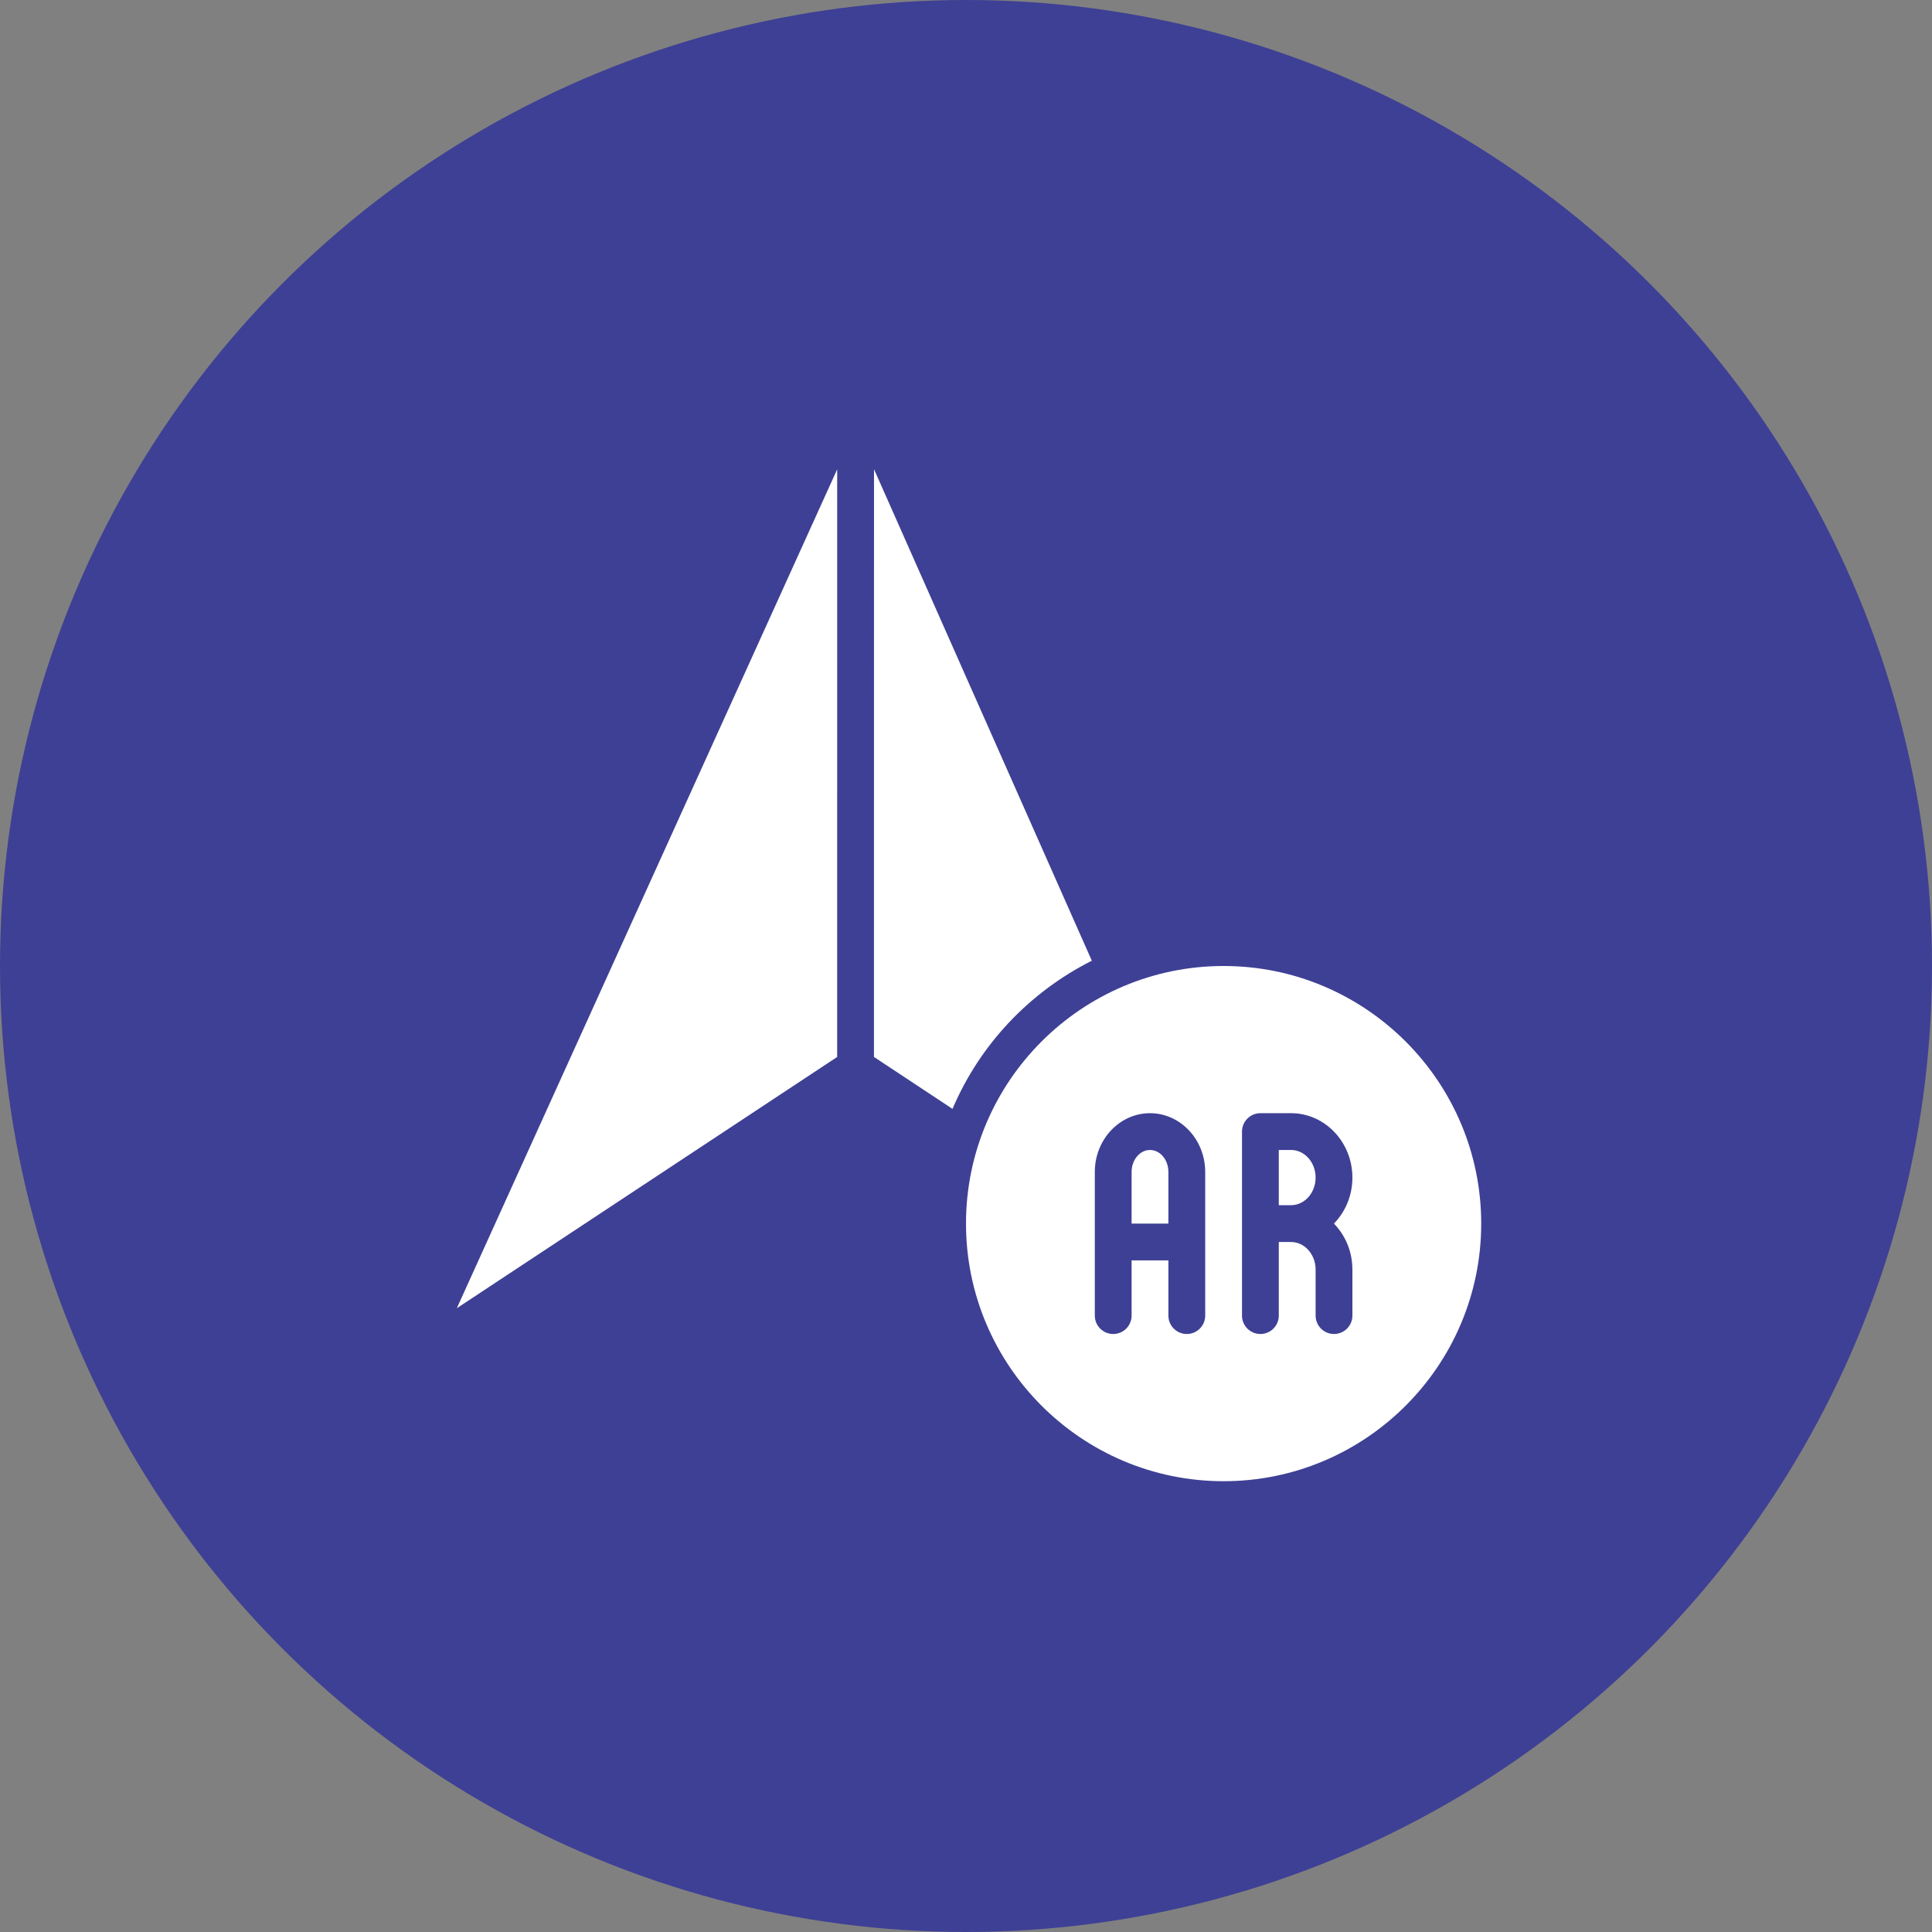
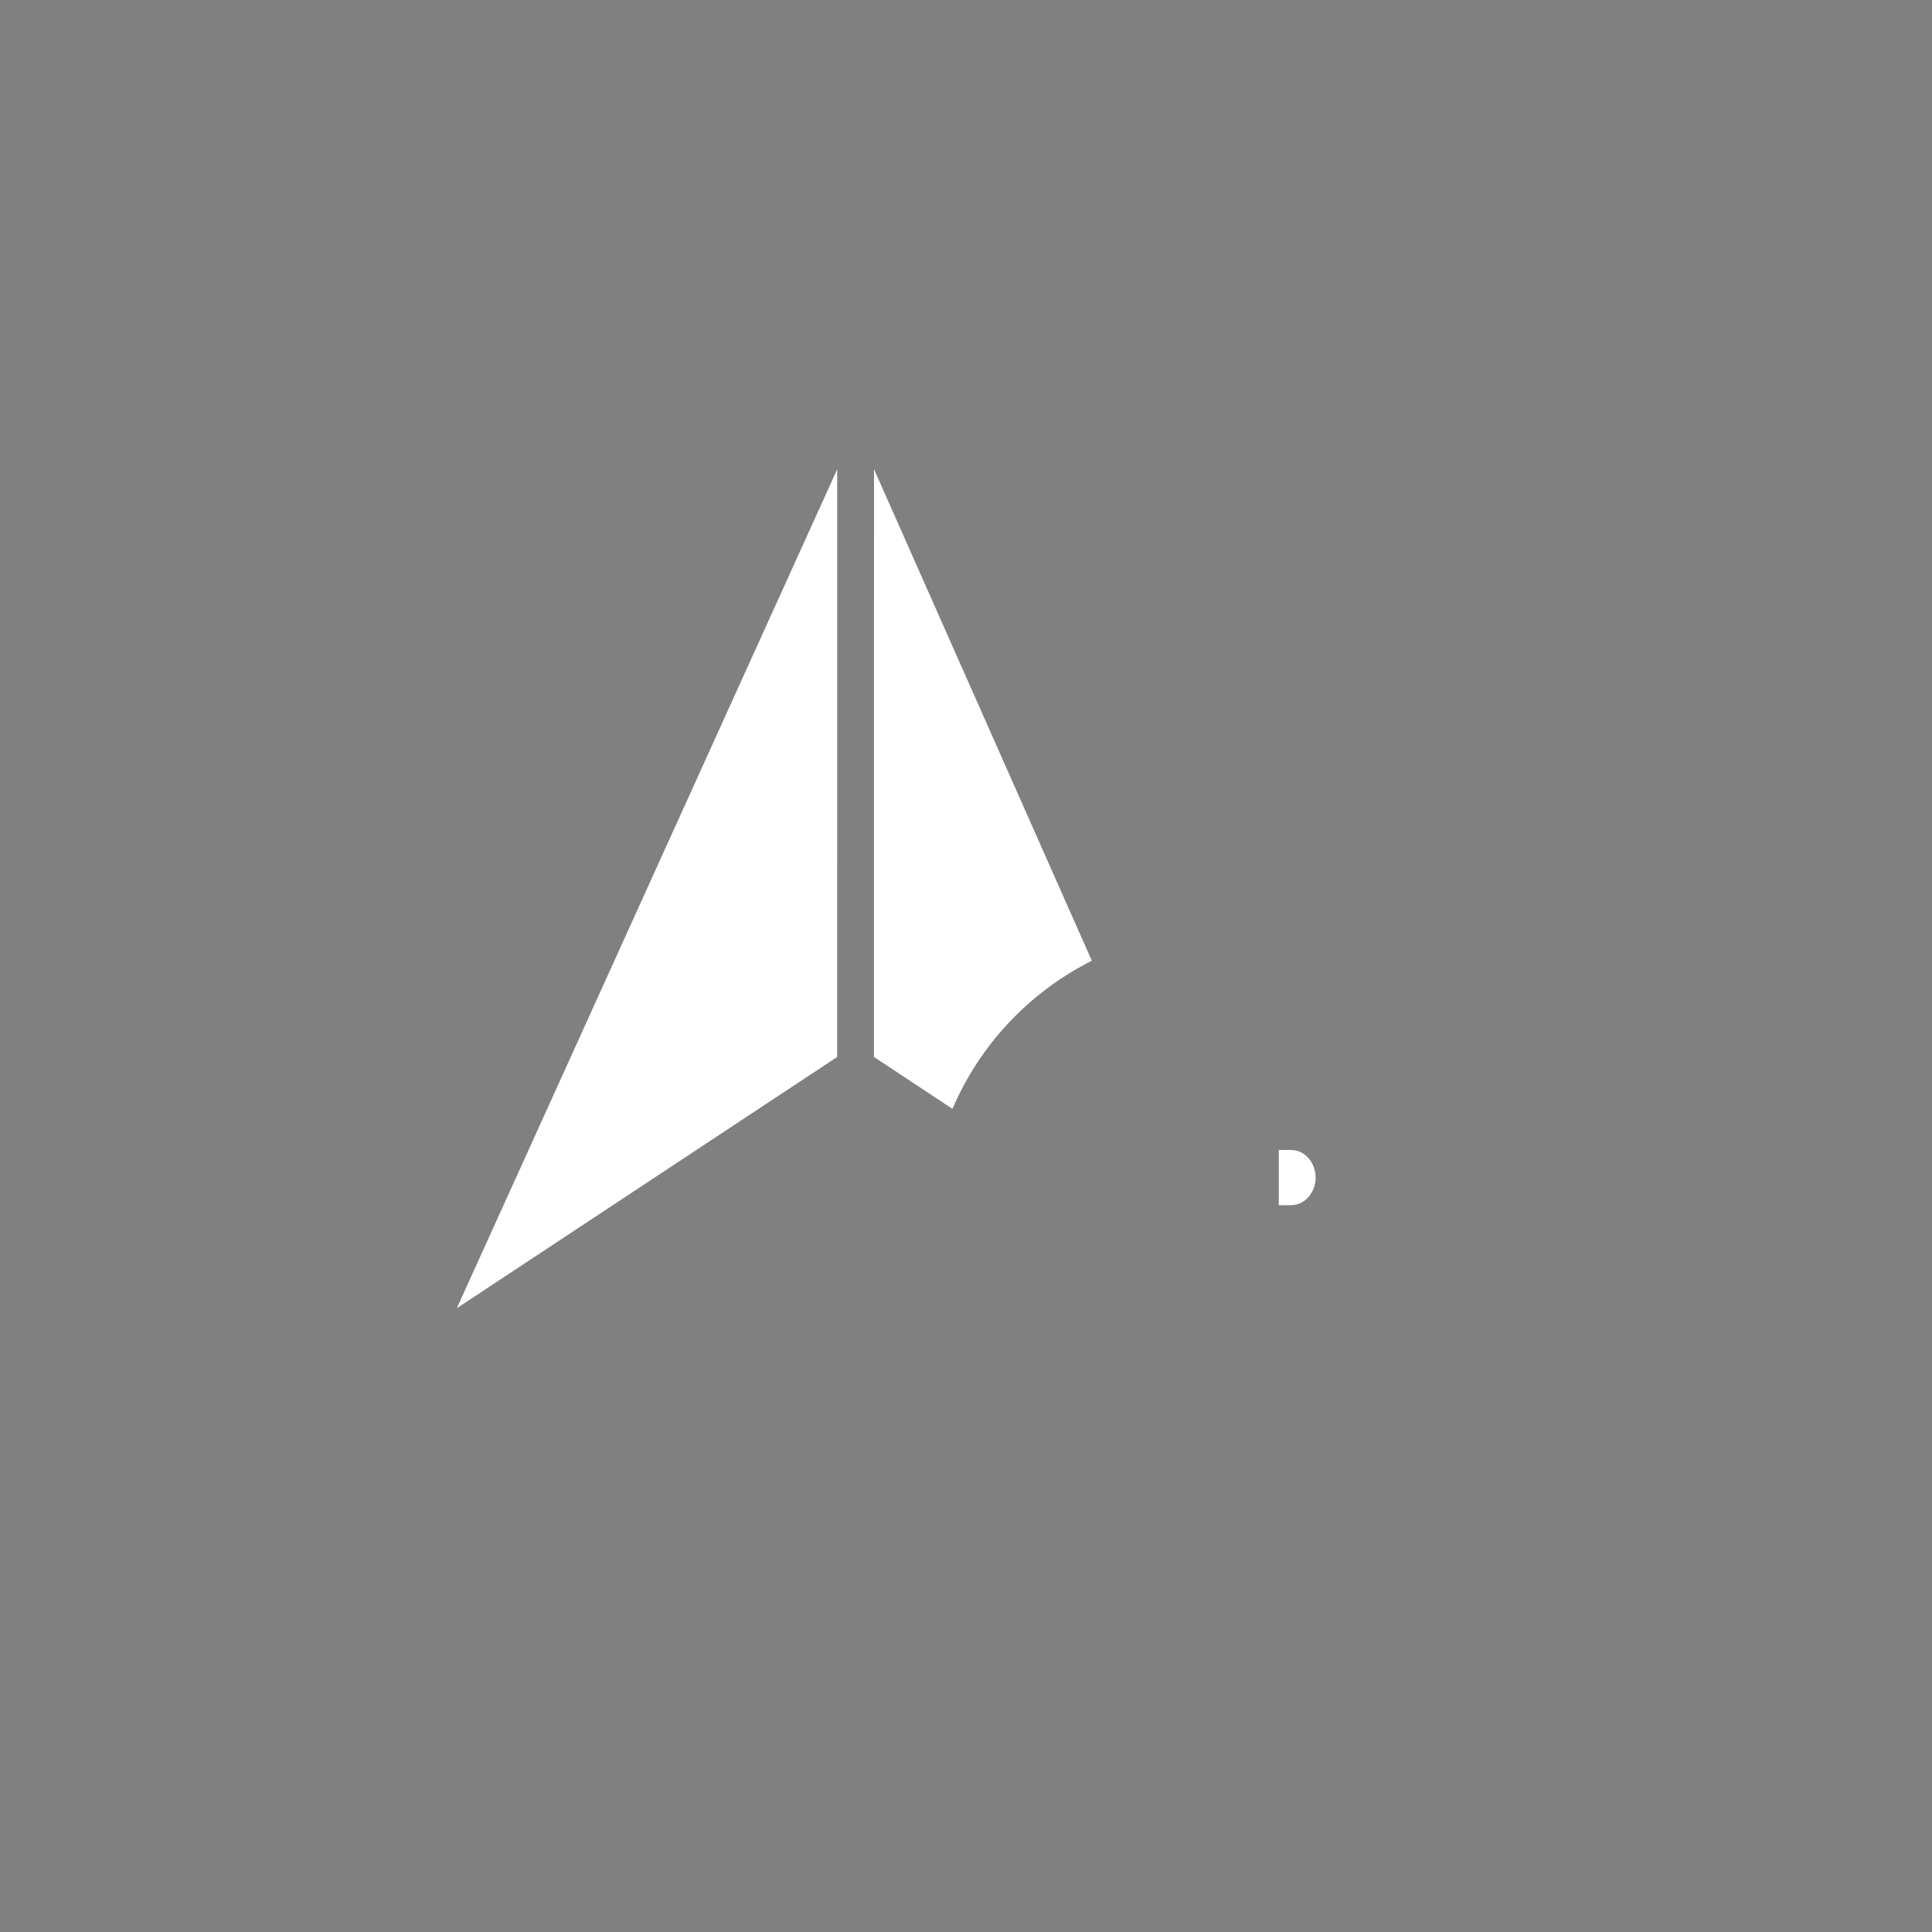
<svg xmlns="http://www.w3.org/2000/svg" width="70" height="70" viewBox="0 0 70 70" fill="none">
  <rect x="0" y="0" width="70" height="70" fill="#808080" stroke="none" />
-   <circle cx="35" cy="35" r="35" fill="#3E4095" />
  <path d="M16.551 47.4L30.332 38.296L30.333 17.004L16.551 47.4Z" fill="white" />
-   <path d="M41.667 41.666C41.299 41.666 41 42.023 41 42.463V44.333H42.333V42.463C42.333 42.023 42.035 41.666 41.667 41.666Z" fill="white" />
  <path d="M46.778 41.666H46.333V43.666H46.778C47.268 43.666 47.667 43.217 47.667 42.666C47.667 42.115 47.268 41.666 46.778 41.666Z" fill="white" />
-   <path d="M44.333 35C39.187 35 35 39.187 35 44.333C35 49.48 39.187 53.667 44.333 53.667C49.48 53.667 53.667 49.48 53.667 44.333C53.667 39.187 49.48 35 44.333 35ZM43.667 47.667C43.667 48.035 43.369 48.333 43 48.333C42.631 48.333 42.333 48.035 42.333 47.667V45.667H41V47.667C41 48.035 40.702 48.333 40.333 48.333C39.965 48.333 39.667 48.035 39.667 47.667V42.463C39.667 41.289 40.564 40.333 41.667 40.333C42.769 40.333 43.667 41.289 43.667 42.463V47.667ZM49 46V47.667C49 48.035 48.702 48.333 48.333 48.333C47.965 48.333 47.667 48.035 47.667 47.667V46C47.667 45.449 47.268 45 46.778 45H46.333V47.667C46.333 48.035 46.035 48.333 45.667 48.333C45.298 48.333 45 48.035 45 47.667V41C45 40.631 45.298 40.333 45.667 40.333H46.778C48.003 40.333 49 41.38 49 42.667C49 43.319 48.744 43.909 48.331 44.333C48.744 44.757 49 45.347 49 46Z" fill="white" />
  <path d="M39.559 34.809L31.667 17L31.665 38.295L34.511 40.177C35.501 37.844 37.305 35.943 39.559 34.809Z" fill="white" />
</svg>